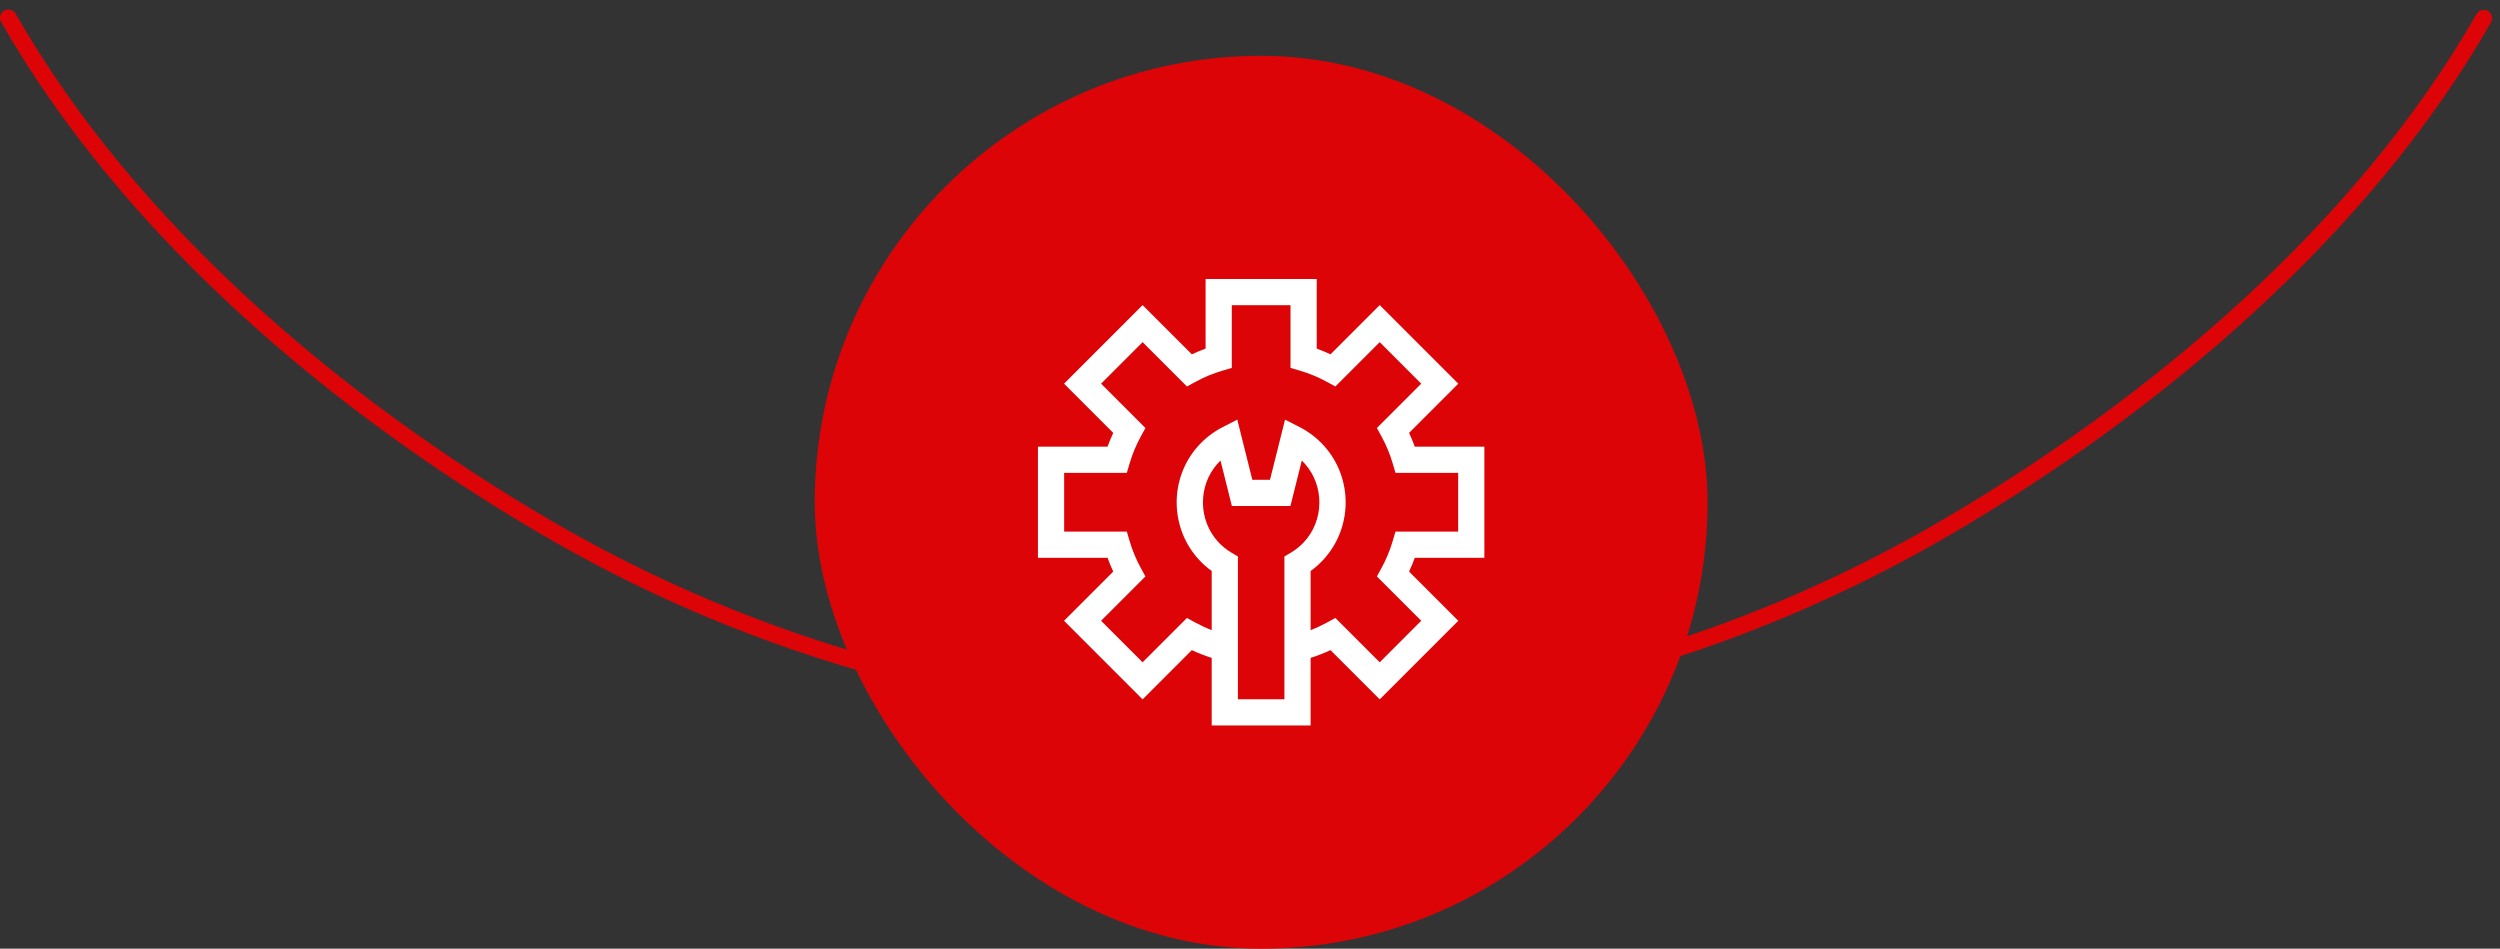
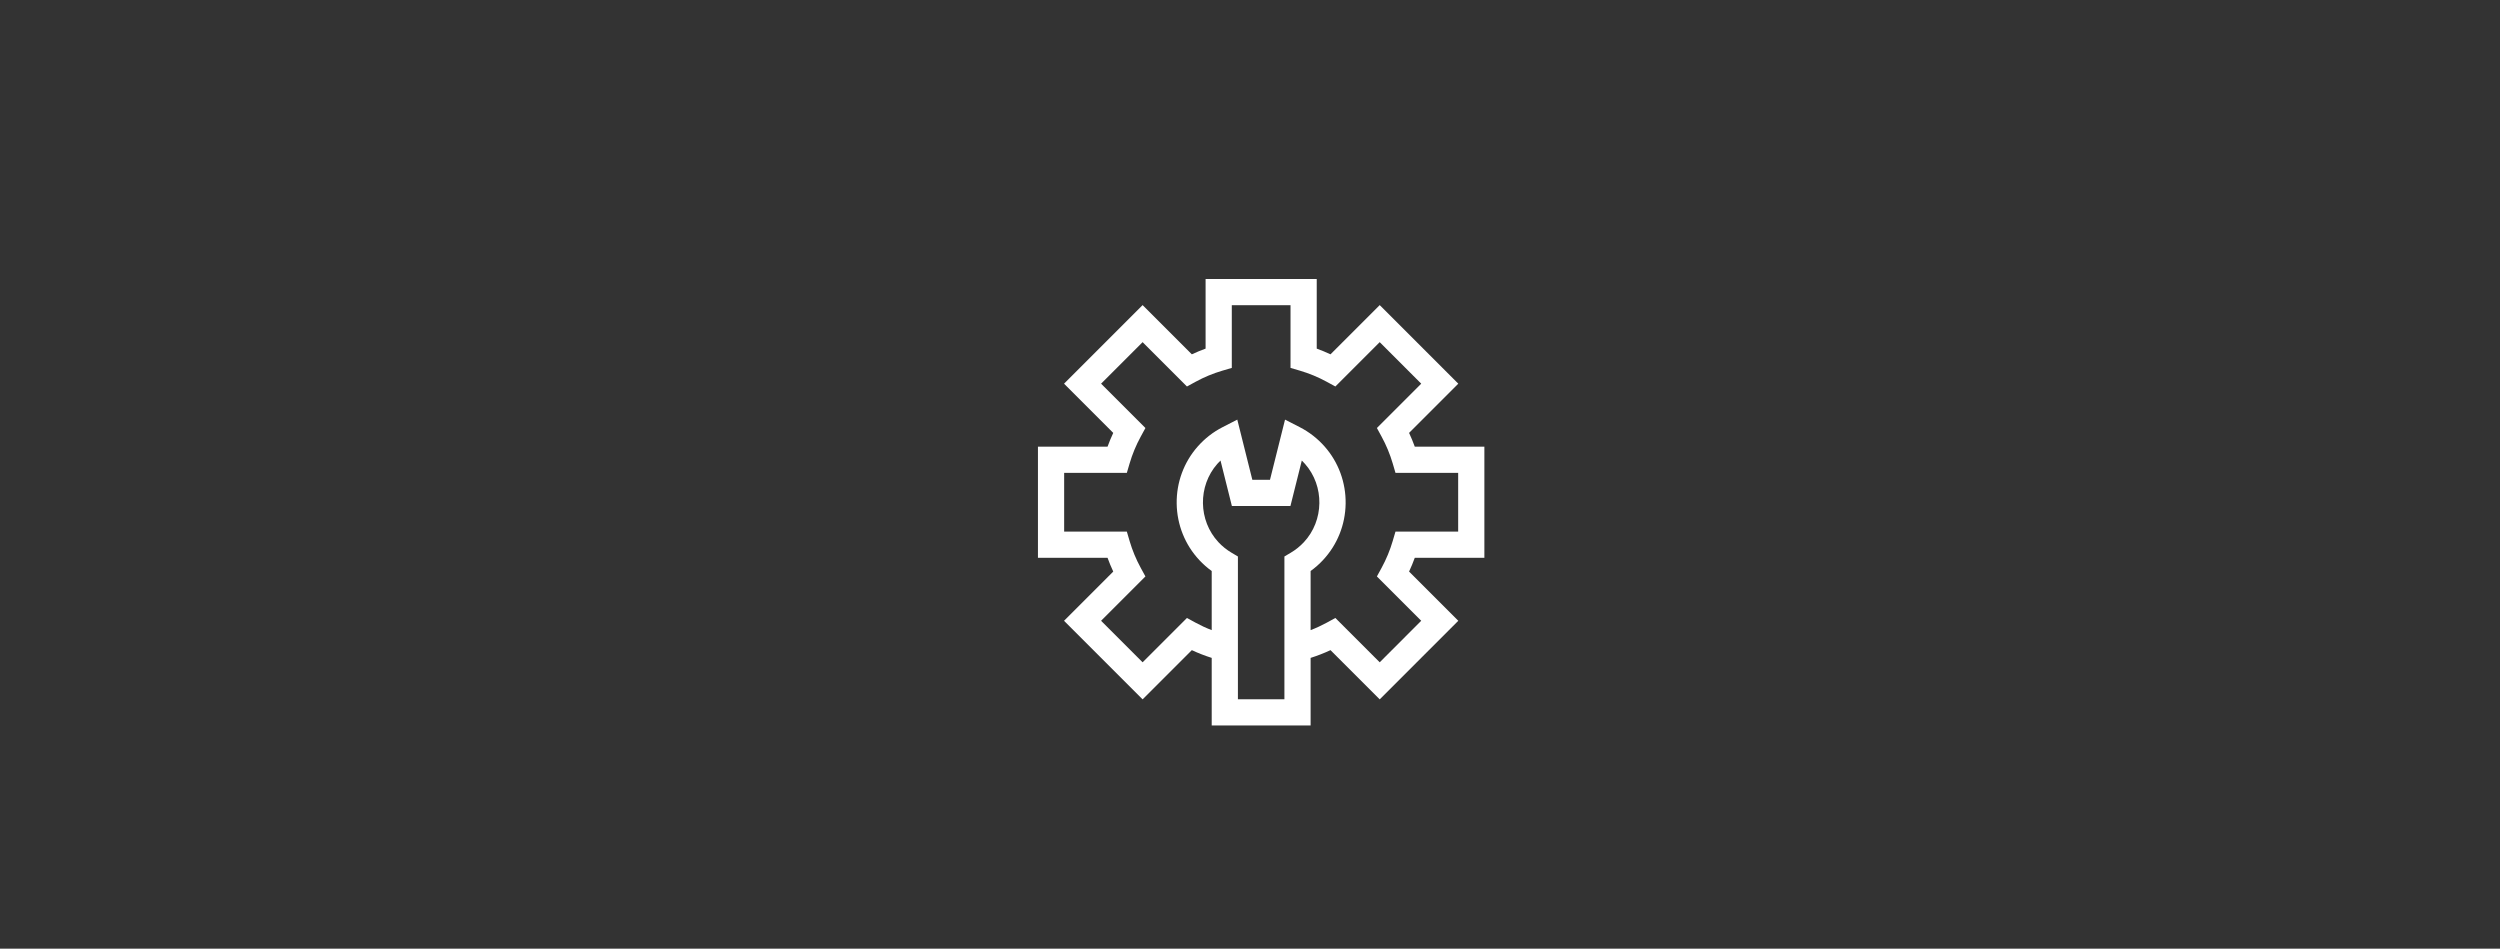
<svg xmlns="http://www.w3.org/2000/svg" width="224" height="85" viewBox="0 0 224 85" fill="none">
  <rect x="0" y="0" width="224" height="85" fill="#333333" stroke="none" />
-   <path d="M0.381 0.946C0.021 1.149 -0.107 1.606 0.098 1.965C10.96 20.995 29.636 36.839 48.559 47.905C67.697 59.096 89.467 64.996 111.637 65C133.808 65.004 155.58 59.111 174.722 47.926C193.648 36.867 212.33 21.027 223.198 2.001C223.403 1.642 223.276 1.185 222.915 0.982C222.555 0.779 222.098 0.907 221.893 1.266C211.155 20.061 192.663 35.708 173.966 46.633C155.054 57.684 133.542 63.506 111.638 63.502C89.733 63.498 68.224 57.669 49.315 46.612C30.621 35.68 12.135 20.029 1.403 1.23C1.198 0.871 0.742 0.743 0.381 0.946Z" fill="#DC0407" />
-   <rect x="73" y="5" width="80" height="80" rx="40" fill="#DC0407" />
  <g clip-path="url(#clip0_54_645)">
    <path d="M133 49.979V40.021H126.764C126.612 39.603 126.442 39.191 126.253 38.788L130.663 34.378L123.622 27.337L119.212 31.747C118.809 31.558 118.397 31.387 117.979 31.236V25H108.021V31.236C107.603 31.388 107.191 31.558 106.788 31.747L102.378 27.337L95.338 34.378L99.747 38.788C99.558 39.191 99.388 39.603 99.236 40.021H93V49.979H99.236C99.388 50.397 99.558 50.809 99.747 51.212L95.337 55.622L102.378 62.663L106.788 58.253C107.366 58.523 107.961 58.755 108.569 58.947V65H117.431V58.947C118.039 58.755 118.634 58.523 119.212 58.253L123.622 62.663L130.663 55.622L126.253 51.212C126.442 50.809 126.612 50.397 126.764 49.979H133V49.979ZM115.083 49.861V62.652H110.917V49.861L110.341 49.52C109.908 49.264 109.515 48.947 109.172 48.58C107.361 46.638 107.316 43.556 109.071 41.564C109.163 41.46 109.258 41.36 109.358 41.264L110.376 45.336H115.624L116.642 41.264C116.741 41.36 116.837 41.46 116.928 41.564C118.684 43.556 118.639 46.638 116.828 48.58C116.485 48.947 116.092 49.264 115.659 49.52L115.083 49.861ZM127.342 55.621L123.622 59.342L119.649 55.37L118.878 55.791C118.411 56.045 117.928 56.269 117.431 56.459V51.163C117.832 50.874 118.205 50.545 118.544 50.181C119.823 48.811 120.542 47.015 120.569 45.125C120.596 43.234 119.929 41.418 118.69 40.012C118.056 39.293 117.304 38.707 116.454 38.272L115.139 37.598L113.791 42.989H112.209L110.861 37.598L109.546 38.272C108.696 38.707 107.944 39.293 107.31 40.012C106.071 41.418 105.404 43.234 105.431 45.125C105.458 47.015 106.177 48.811 107.456 50.181C107.794 50.544 108.167 50.873 108.569 51.163V56.459C108.072 56.269 107.589 56.046 107.122 55.791L106.351 55.37L102.378 59.343L98.657 55.622L102.63 51.649L102.209 50.878C101.792 50.114 101.458 49.308 101.212 48.474L100.965 47.631H95.348V42.369H100.965L101.213 41.526C101.458 40.691 101.792 39.886 102.209 39.122L102.63 38.35L98.657 34.378L102.378 30.657L106.351 34.63L107.122 34.209C107.886 33.792 108.692 33.458 109.526 33.212L110.369 32.965V27.348H115.631V32.965L116.474 33.212C117.308 33.458 118.114 33.792 118.878 34.209L119.649 34.63L123.622 30.657L127.342 34.378L123.37 38.35L123.791 39.122C124.208 39.886 124.542 40.692 124.788 41.526L125.035 42.369H130.652V47.631H125.035L124.787 48.474C124.542 49.308 124.208 50.114 123.791 50.878L123.37 51.649L127.342 55.621Z" fill="white" />
  </g>
  <defs>
    <clipPath id="clip0_54_645">
      <rect width="40" height="40" fill="white" transform="translate(93 25)" />
    </clipPath>
  </defs>
</svg>